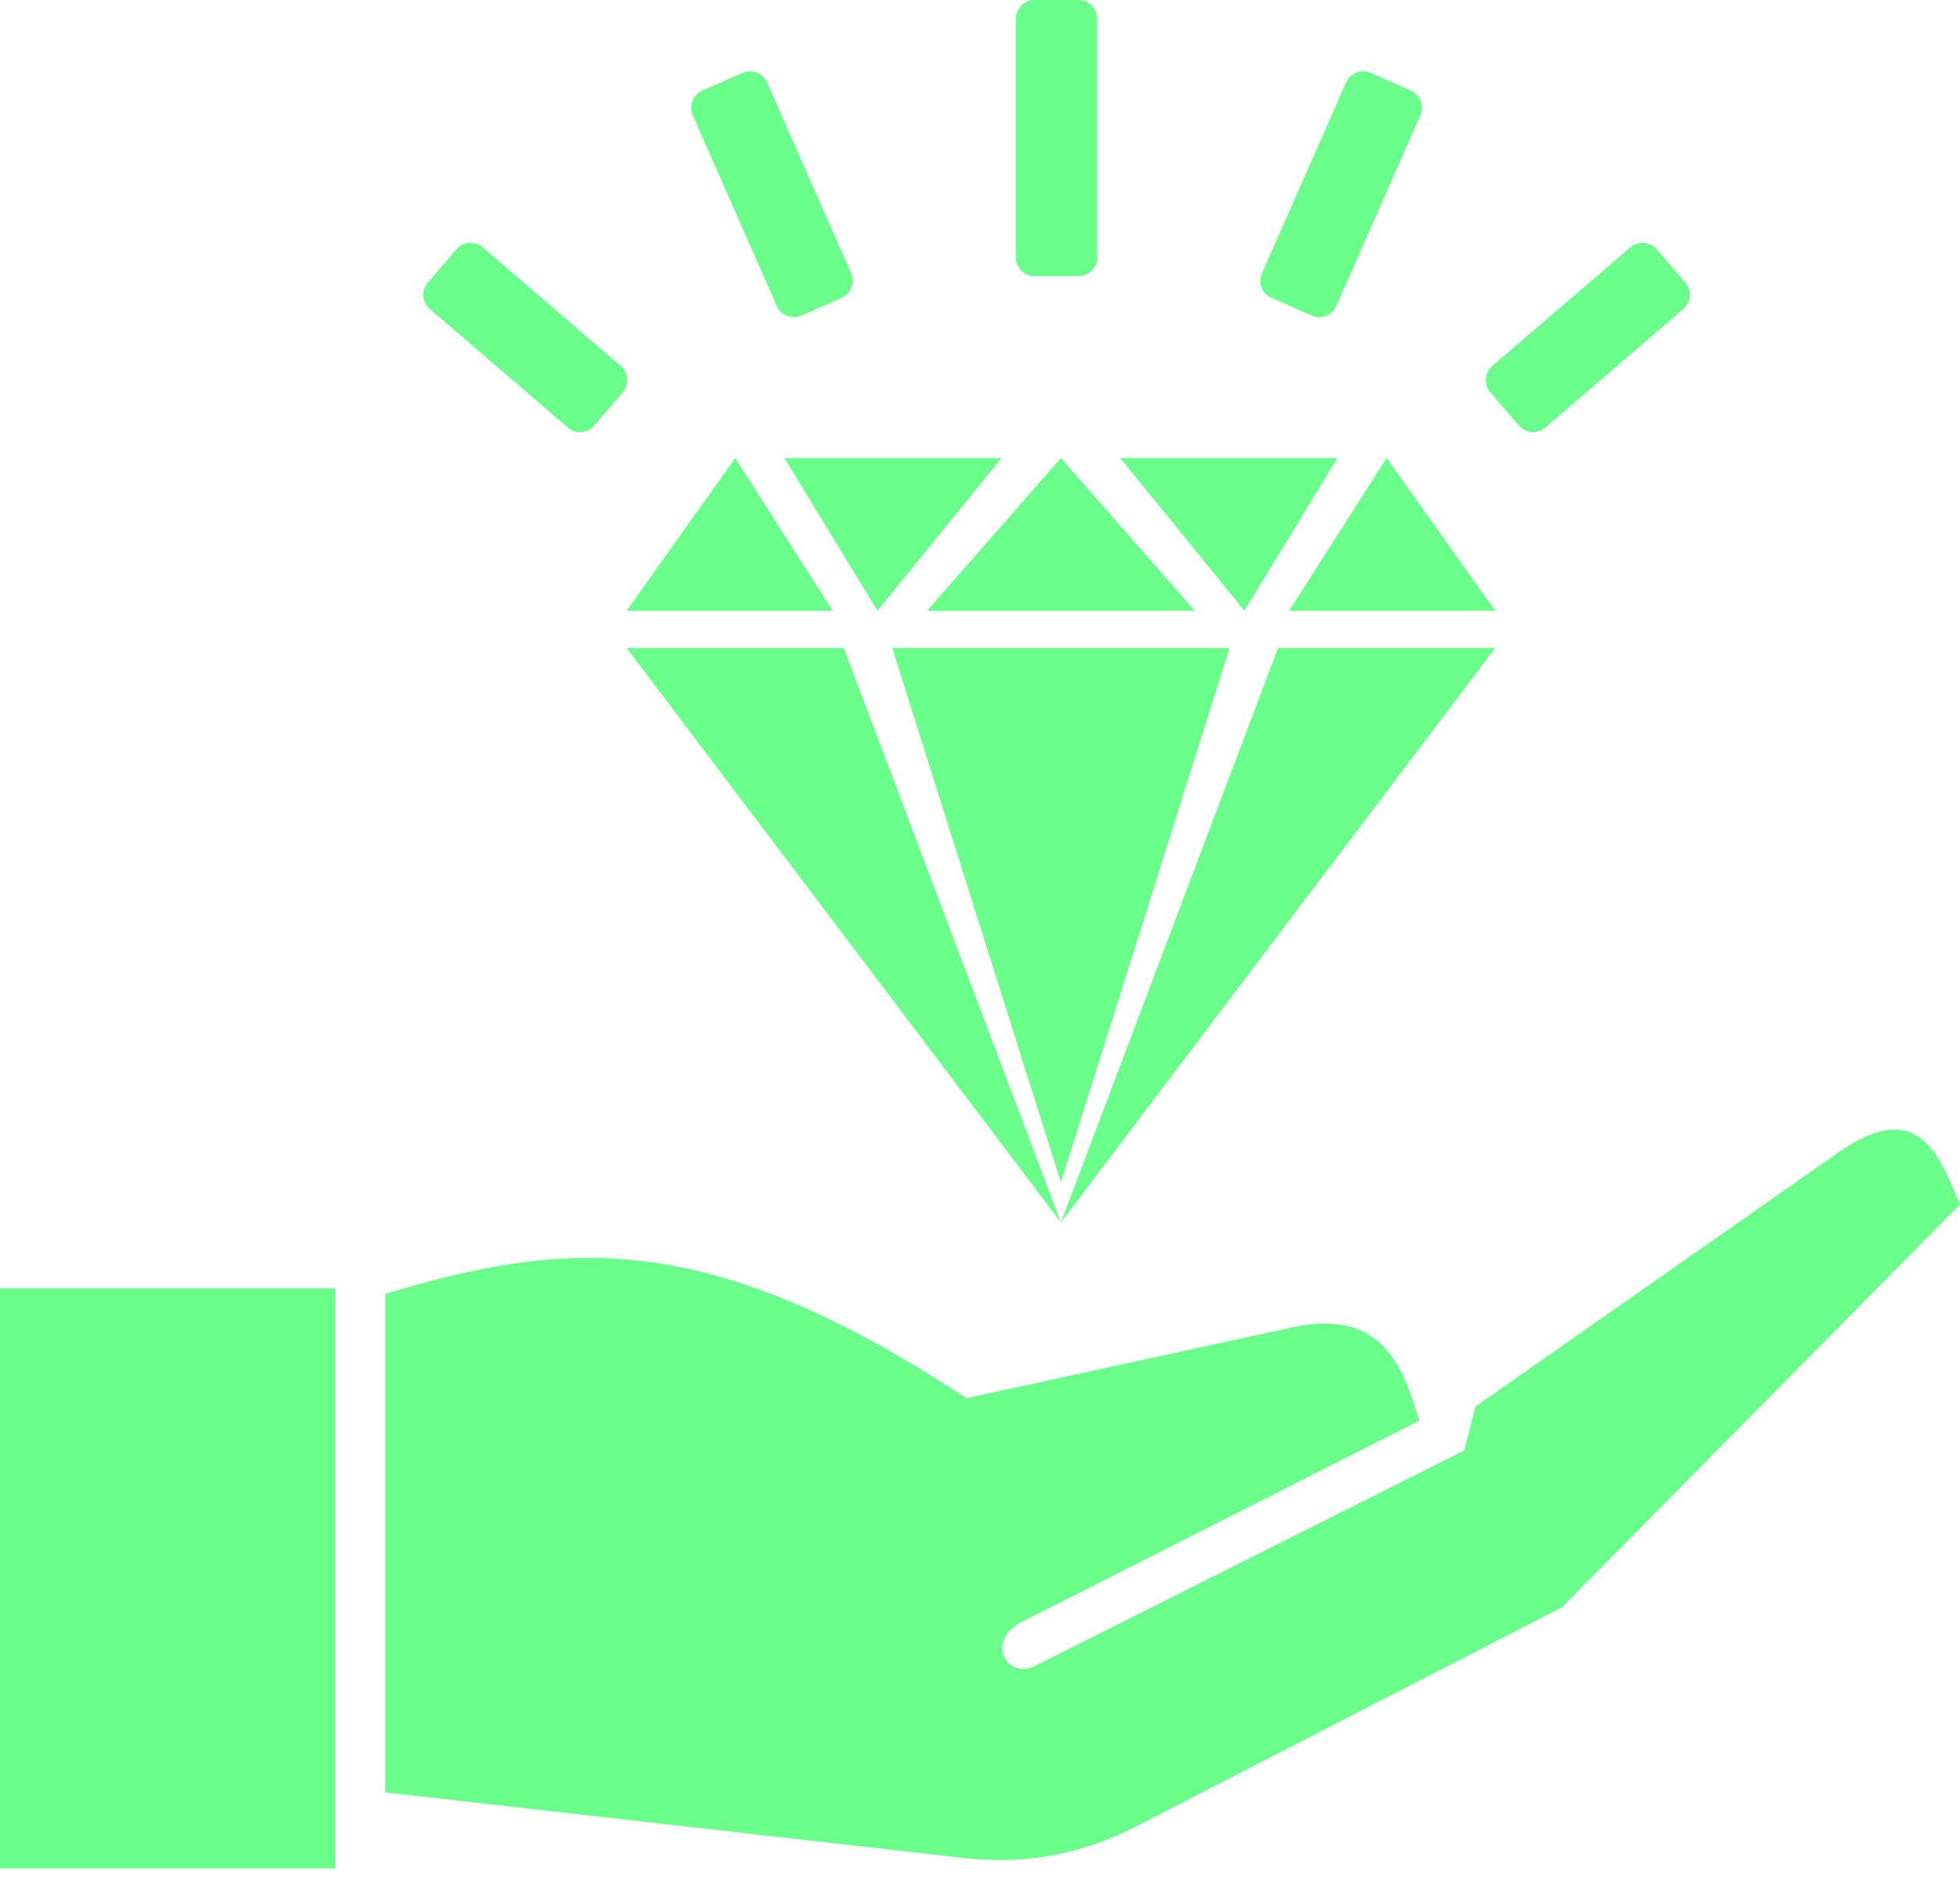
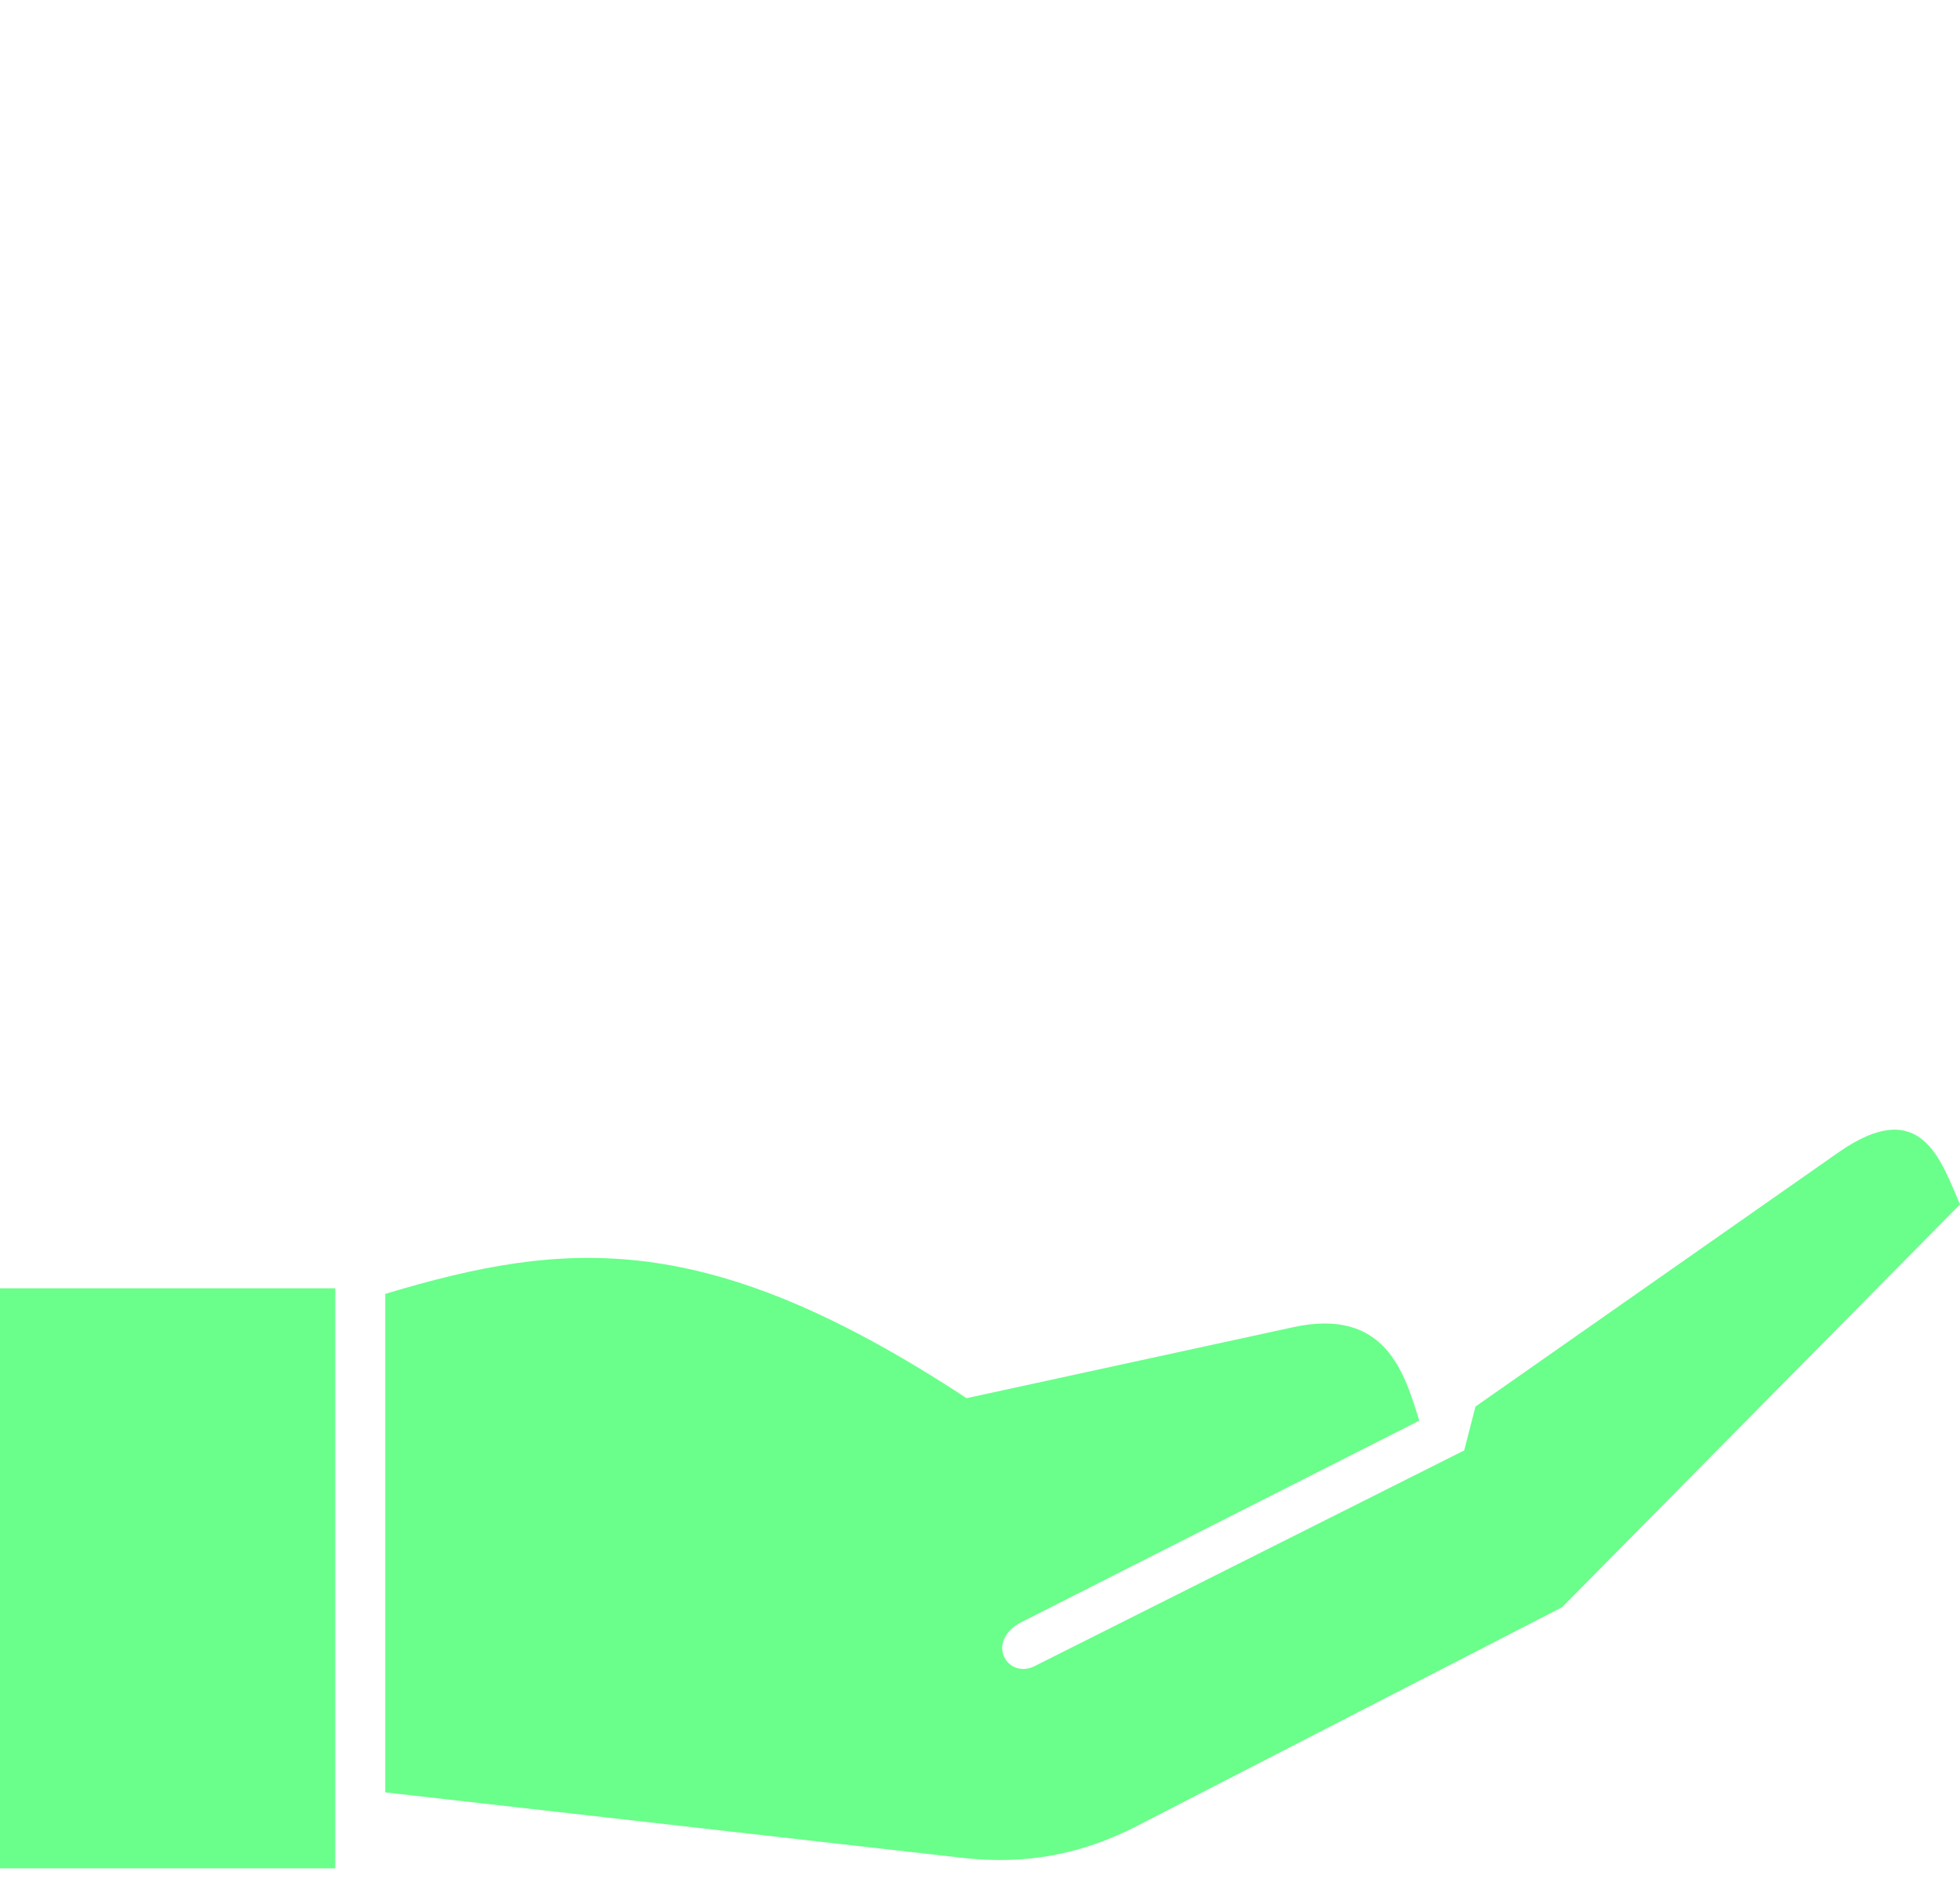
<svg xmlns="http://www.w3.org/2000/svg" width="59" height="57" viewBox="0 0 59 57" fill="none">
  <path fill-rule="evenodd" clip-rule="evenodd" d="M11.596 38.956C17.075 37.31 21.298 36.969 29.095 42.096L38.921 39.96C41.71 39.354 42.277 41.334 42.722 42.773L30.647 48.889C29.685 49.507 30.346 50.526 31.114 50.178L44.075 43.669L44.415 42.348L55.335 34.7C57.829 32.953 58.418 34.927 59 36.262L47.018 48.392L34.234 54.971C32.543 55.842 30.865 56.149 28.975 55.936L11.596 53.964V38.956ZM0 38.788H10.092V56.251H0V38.788Z" fill="#69FF8A" />
-   <path fill-rule="evenodd" clip-rule="evenodd" d="M18.862 19.511L31.936 36.805L38.471 19.511H45.009L31.936 36.805L25.399 19.511H18.862ZM31.144 0H32.466C32.774 0 33.027 0.253 33.027 0.563V7.753C33.027 8.063 32.774 8.315 32.466 8.315H31.144C30.835 8.315 30.581 8.063 30.581 7.753V0.563C30.581 0.253 30.835 0 31.144 0ZM13.739 7.507L12.877 8.509C12.676 8.744 12.704 9.1 12.937 9.301L17.093 12.874C17.326 13.076 17.684 13.05 17.886 12.815L18.747 11.813C18.949 11.578 18.922 11.221 18.686 11.019L14.533 7.448C14.298 7.246 13.94 7.272 13.739 7.507ZM22.349 2.195L21.14 2.728C20.857 2.853 20.727 3.186 20.852 3.47L23.383 9.214C23.508 9.496 23.842 9.626 24.124 9.501L25.333 8.968C25.617 8.844 25.747 8.511 25.622 8.227L23.091 2.484C22.966 2.2 22.633 2.07 22.349 2.195ZM49.869 7.507L50.732 8.509C50.934 8.744 50.906 9.1 50.672 9.301L46.516 12.874C46.282 13.076 45.926 13.05 45.724 12.815L44.863 11.813C44.661 11.578 44.687 11.221 44.922 11.019L49.077 7.448C49.312 7.246 49.669 7.272 49.869 7.507ZM41.26 2.195L42.469 2.728C42.751 2.853 42.881 3.186 42.756 3.47L40.225 9.214C40.1 9.496 39.767 9.626 39.484 9.501L38.275 8.968C37.992 8.844 37.863 8.511 37.988 8.227L40.519 2.484C40.644 2.2 40.977 2.07 41.26 2.195ZM26.859 19.511L31.936 35.599L37.012 19.511H31.936H26.859ZM38.805 18.388L41.741 13.791L45.009 18.388H38.805ZM25.067 18.388L22.13 13.791L18.862 18.388H25.067ZM30.148 13.791L26.414 18.388L23.611 13.791H26.88H30.148ZM35.965 18.388L31.936 13.791L27.905 18.388H31.936H35.965ZM33.722 13.791L37.458 18.388L40.26 13.791H36.992H33.722Z" fill="#69FF8A" />
</svg>